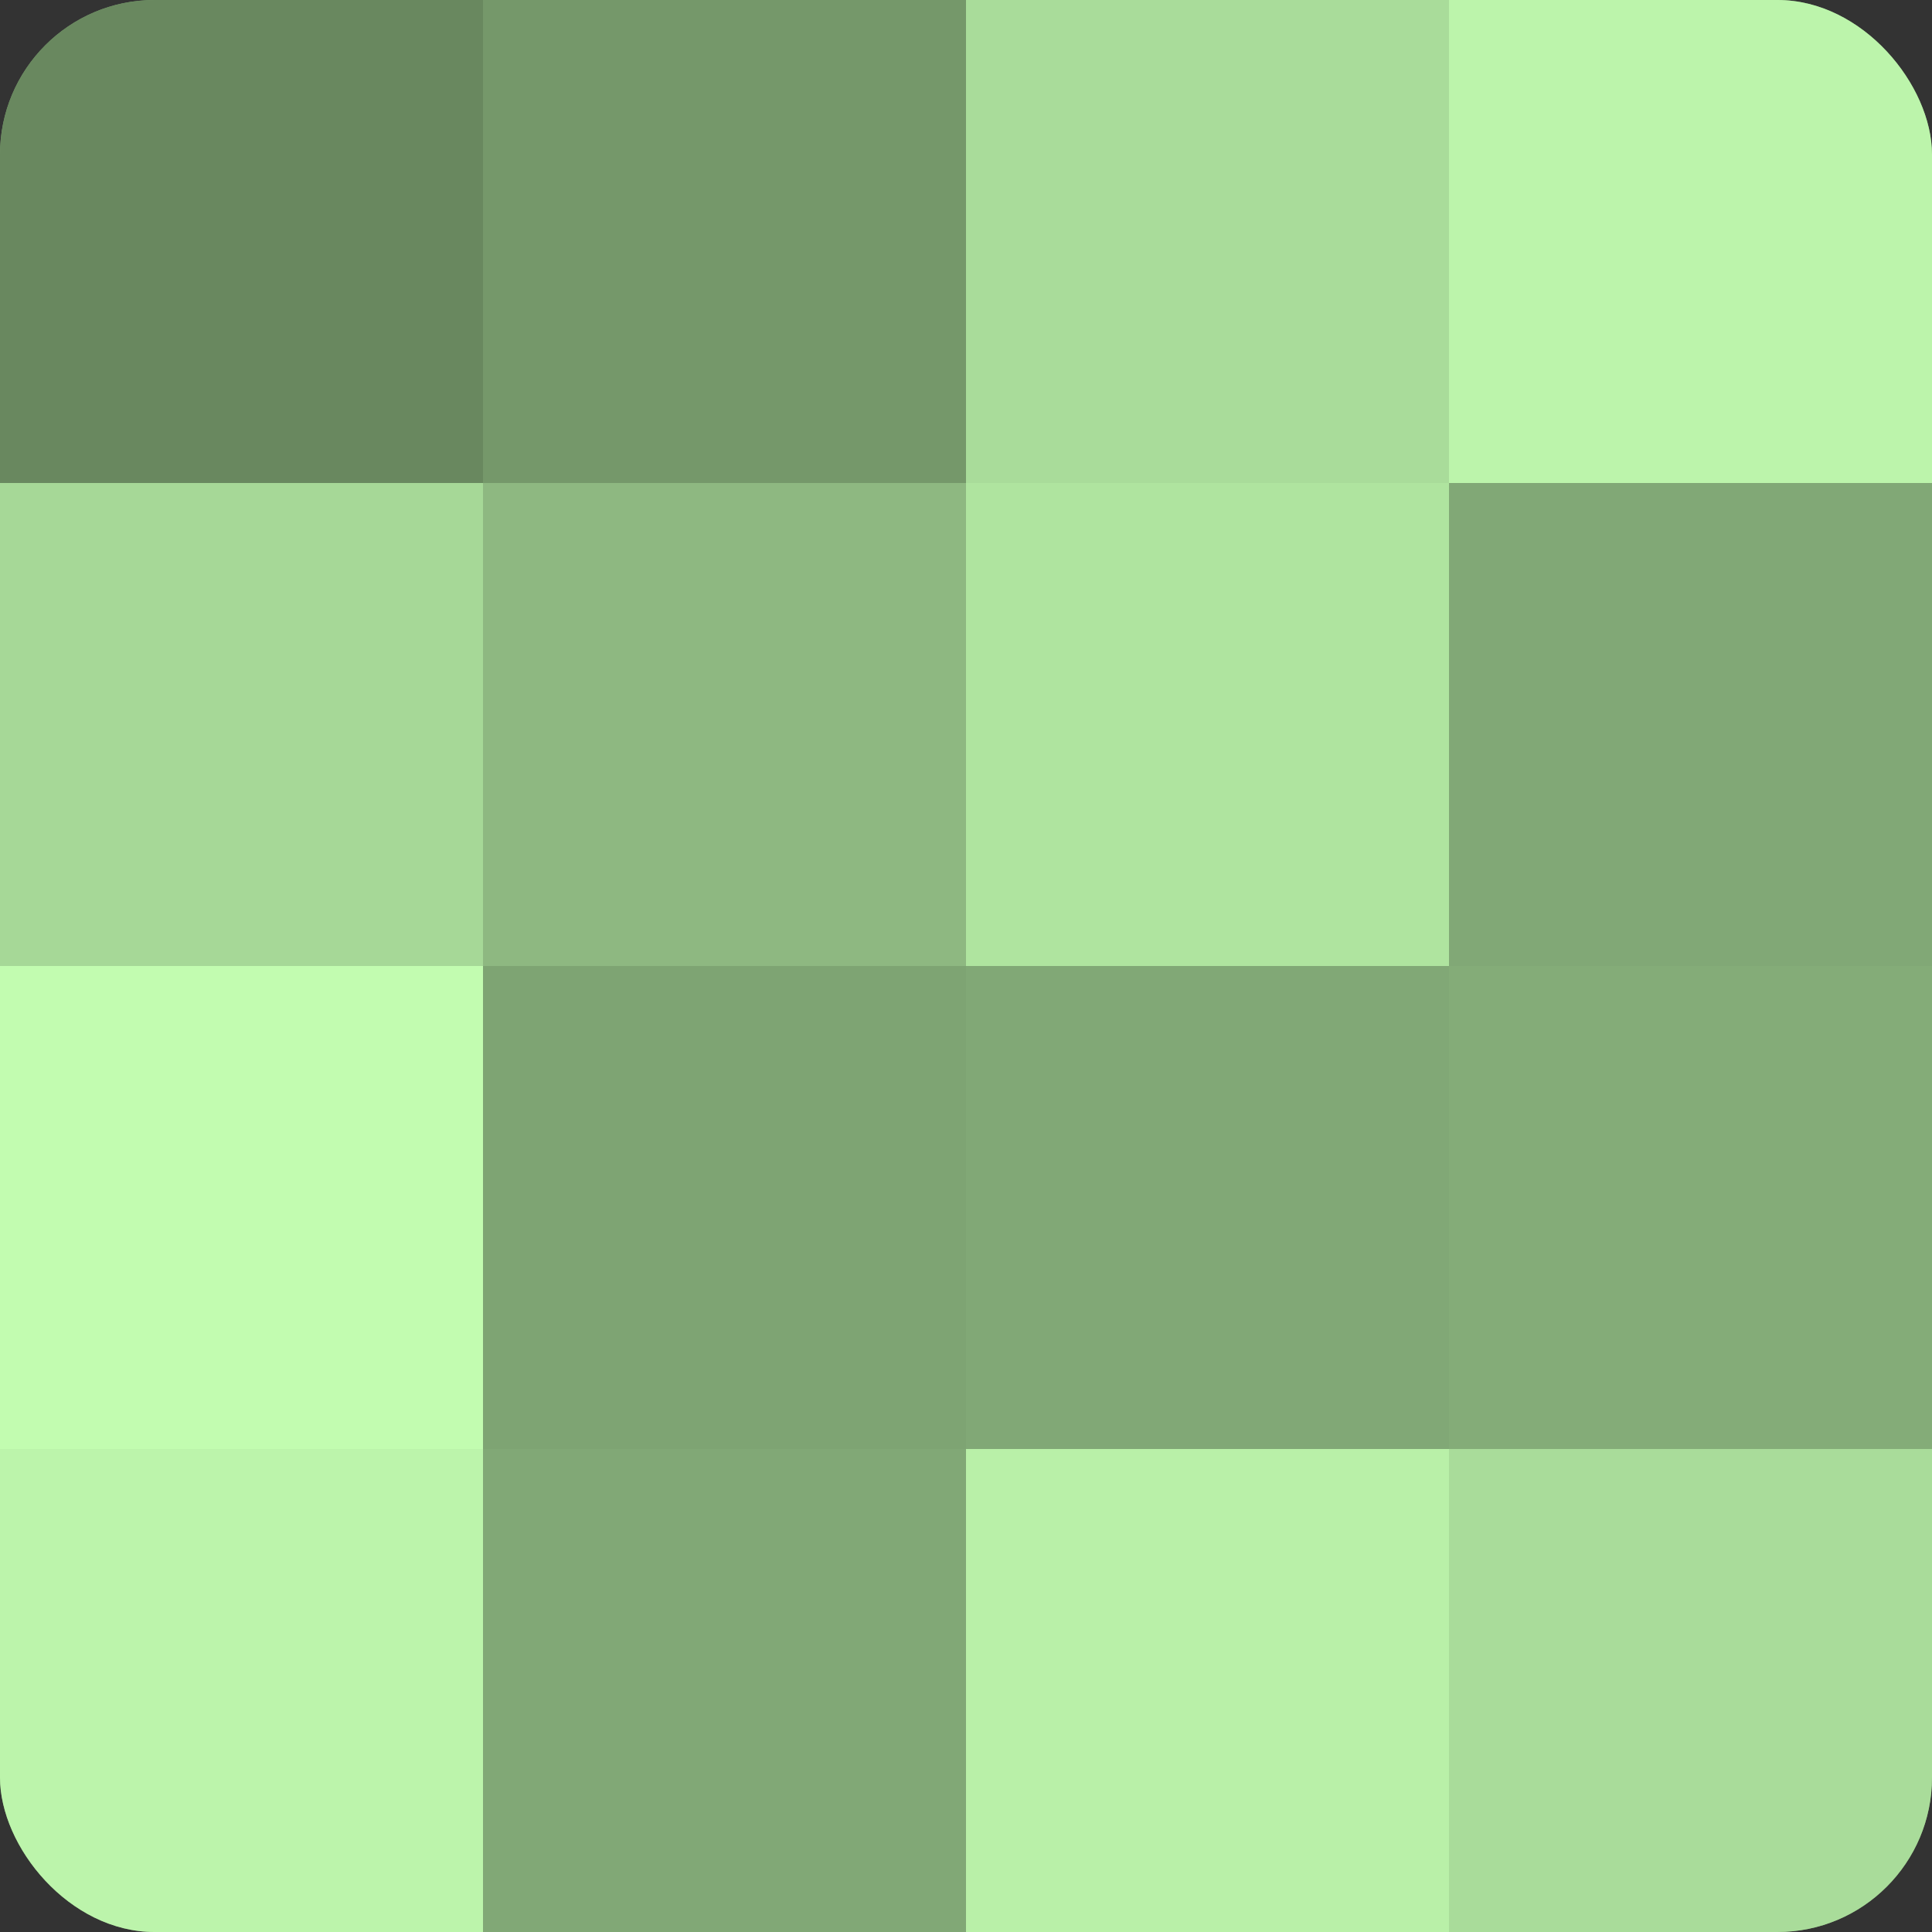
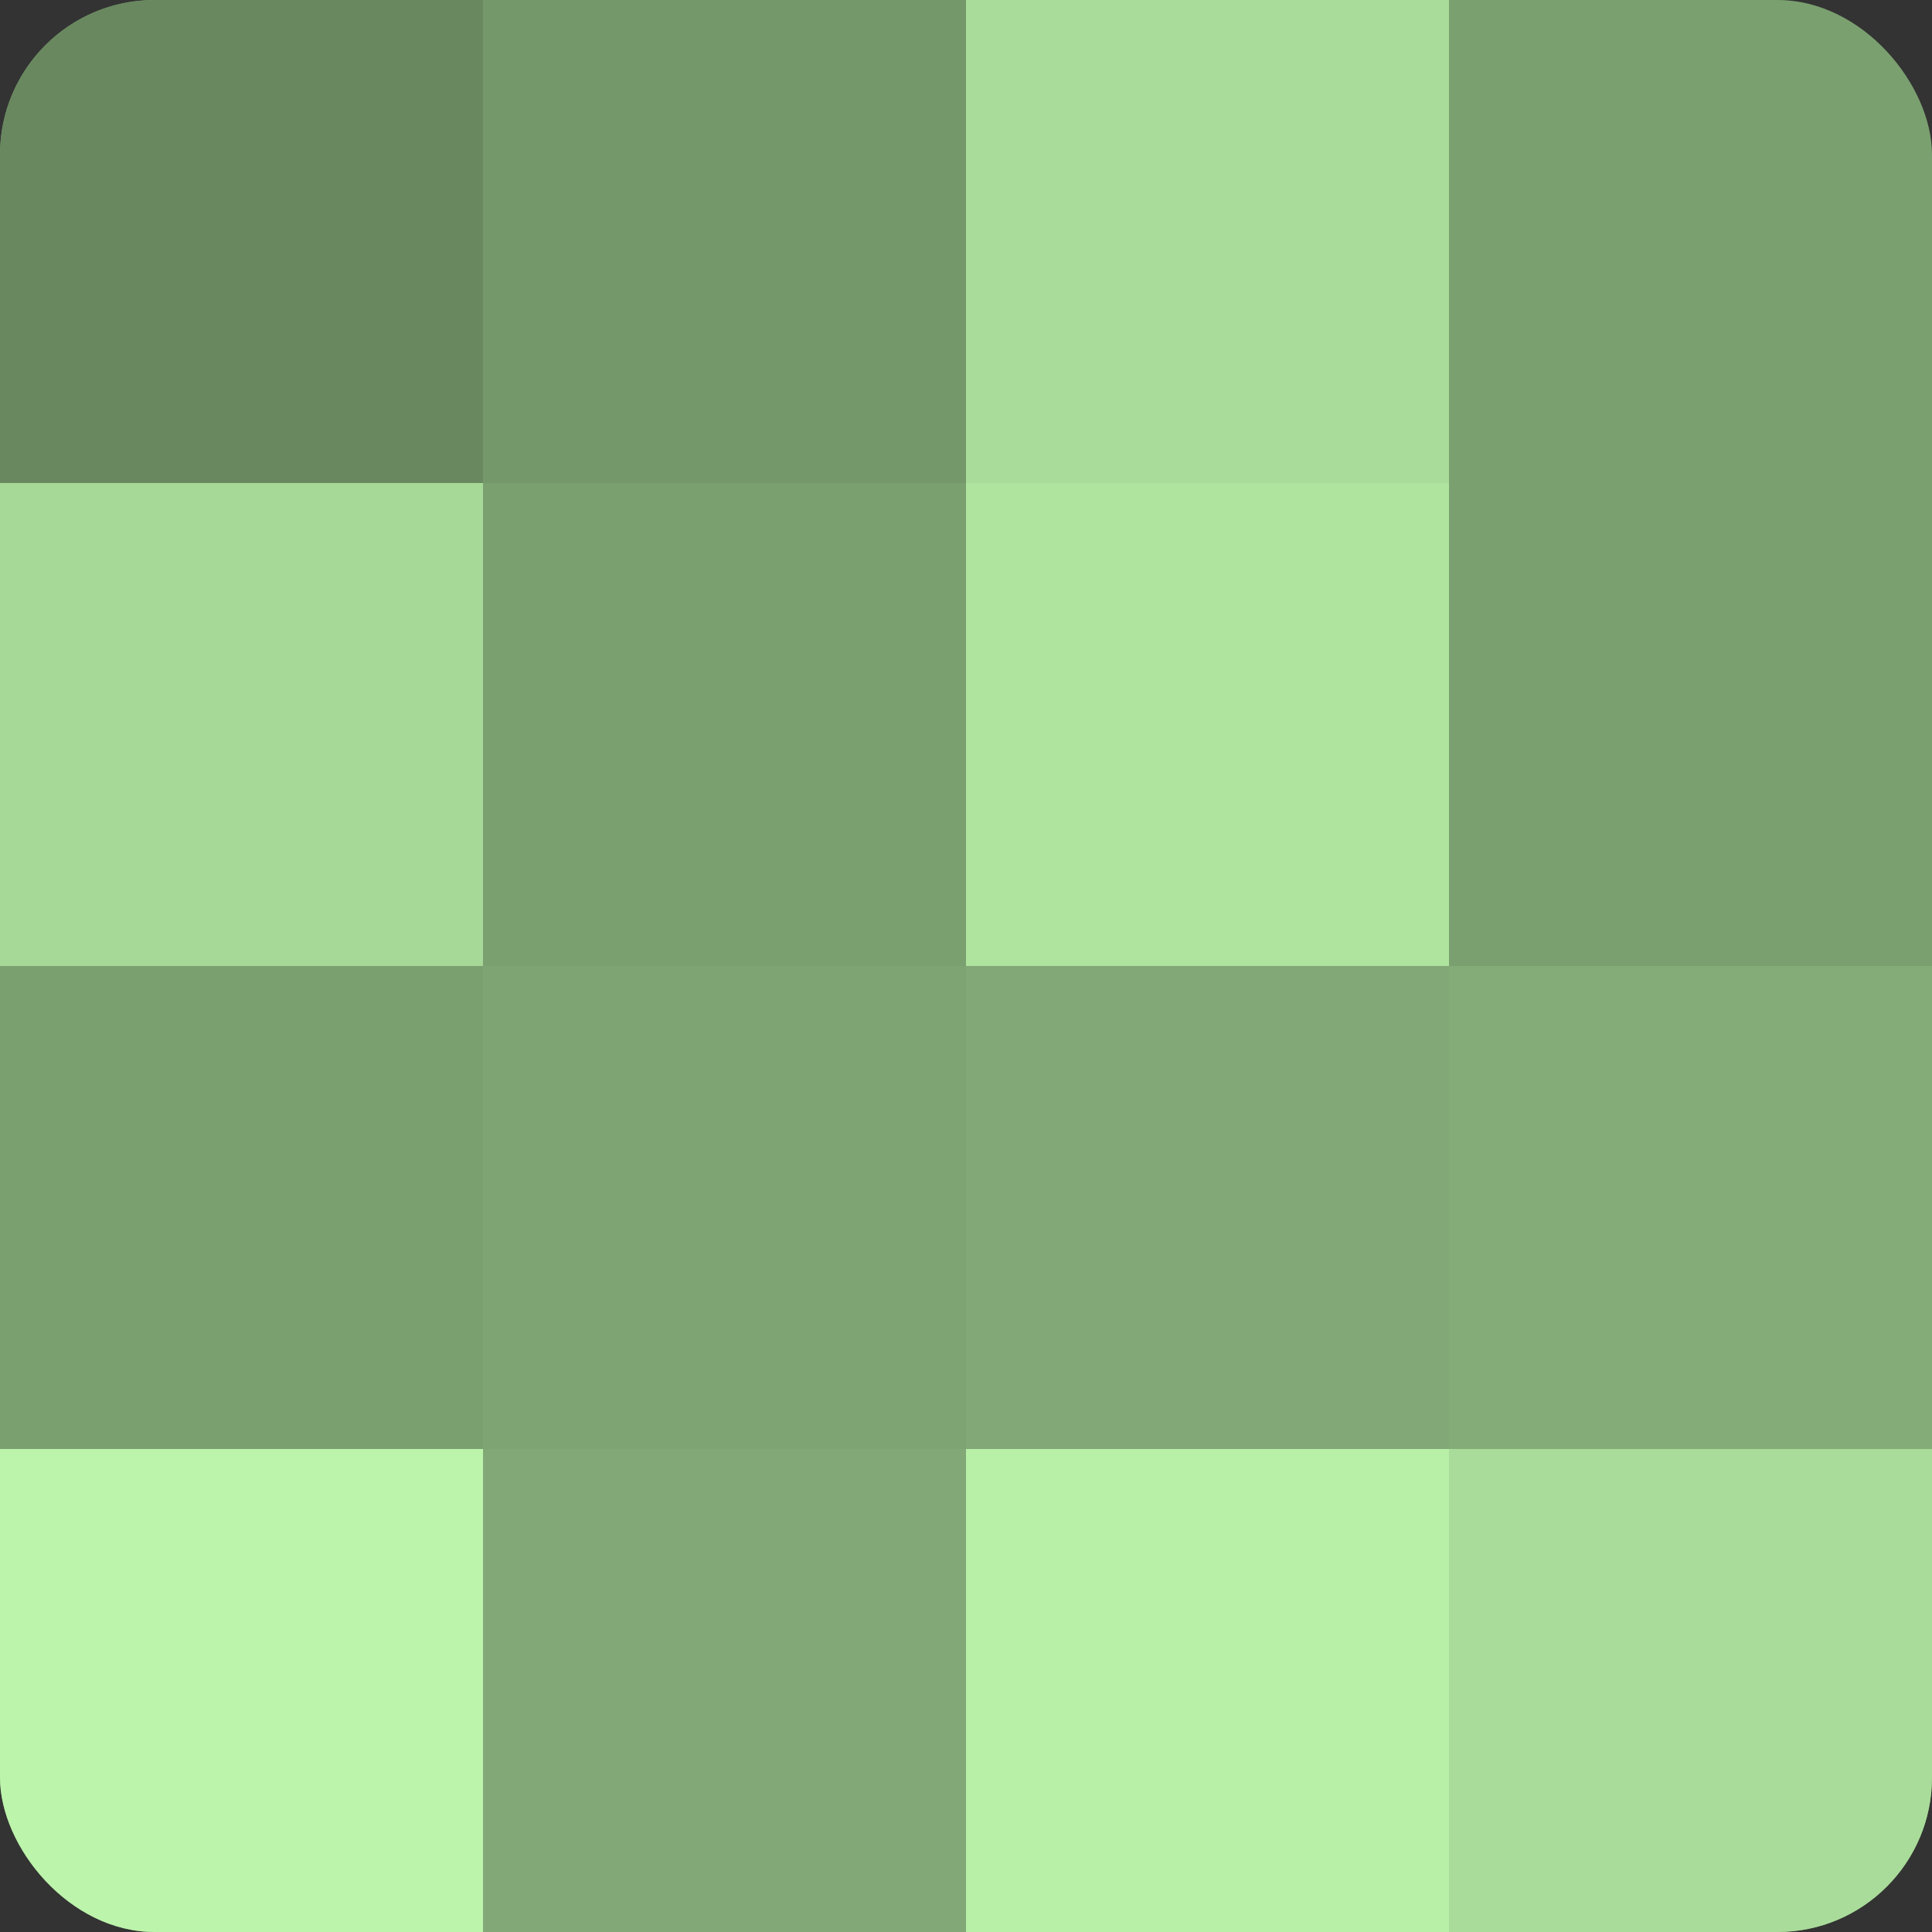
<svg xmlns="http://www.w3.org/2000/svg" width="80" height="80" viewBox="0 0 100 100" preserveAspectRatio="xMidYMid meet">
  <rect x="0" y="0" width="100" height="100" fill="#333333" stroke="none" />
  <defs>
    <clipPath id="c" width="100" height="100">
      <rect width="100" height="100" rx="8" ry="8" />
    </clipPath>
  </defs>
  <g clip-path="url(#c)">
    <rect width="100" height="100" fill="#7ba070" />
    <rect width="25" height="25" fill="#69885f" />
    <rect y="25" width="25" height="25" fill="#a6d897" />
-     <rect y="50" width="25" height="25" fill="#c2fcb0" />
    <rect y="75" width="25" height="25" fill="#bcf4ab" />
    <rect x="25" width="25" height="25" fill="#75986a" />
-     <rect x="25" y="25" width="25" height="25" fill="#8eb881" />
    <rect x="25" y="50" width="25" height="25" fill="#7ea473" />
    <rect x="25" y="75" width="25" height="25" fill="#81a876" />
    <rect x="50" width="25" height="25" fill="#a9dc9a" />
    <rect x="50" y="25" width="25" height="25" fill="#afe49f" />
    <rect x="50" y="50" width="25" height="25" fill="#81a876" />
    <rect x="50" y="75" width="25" height="25" fill="#b9f0a8" />
-     <rect x="75" width="25" height="25" fill="#bcf4ab" />
-     <rect x="75" y="25" width="25" height="25" fill="#81a876" />
    <rect x="75" y="50" width="25" height="25" fill="#84ac78" />
    <rect x="75" y="75" width="25" height="25" fill="#a9dc9a" />
  </g>
</svg>